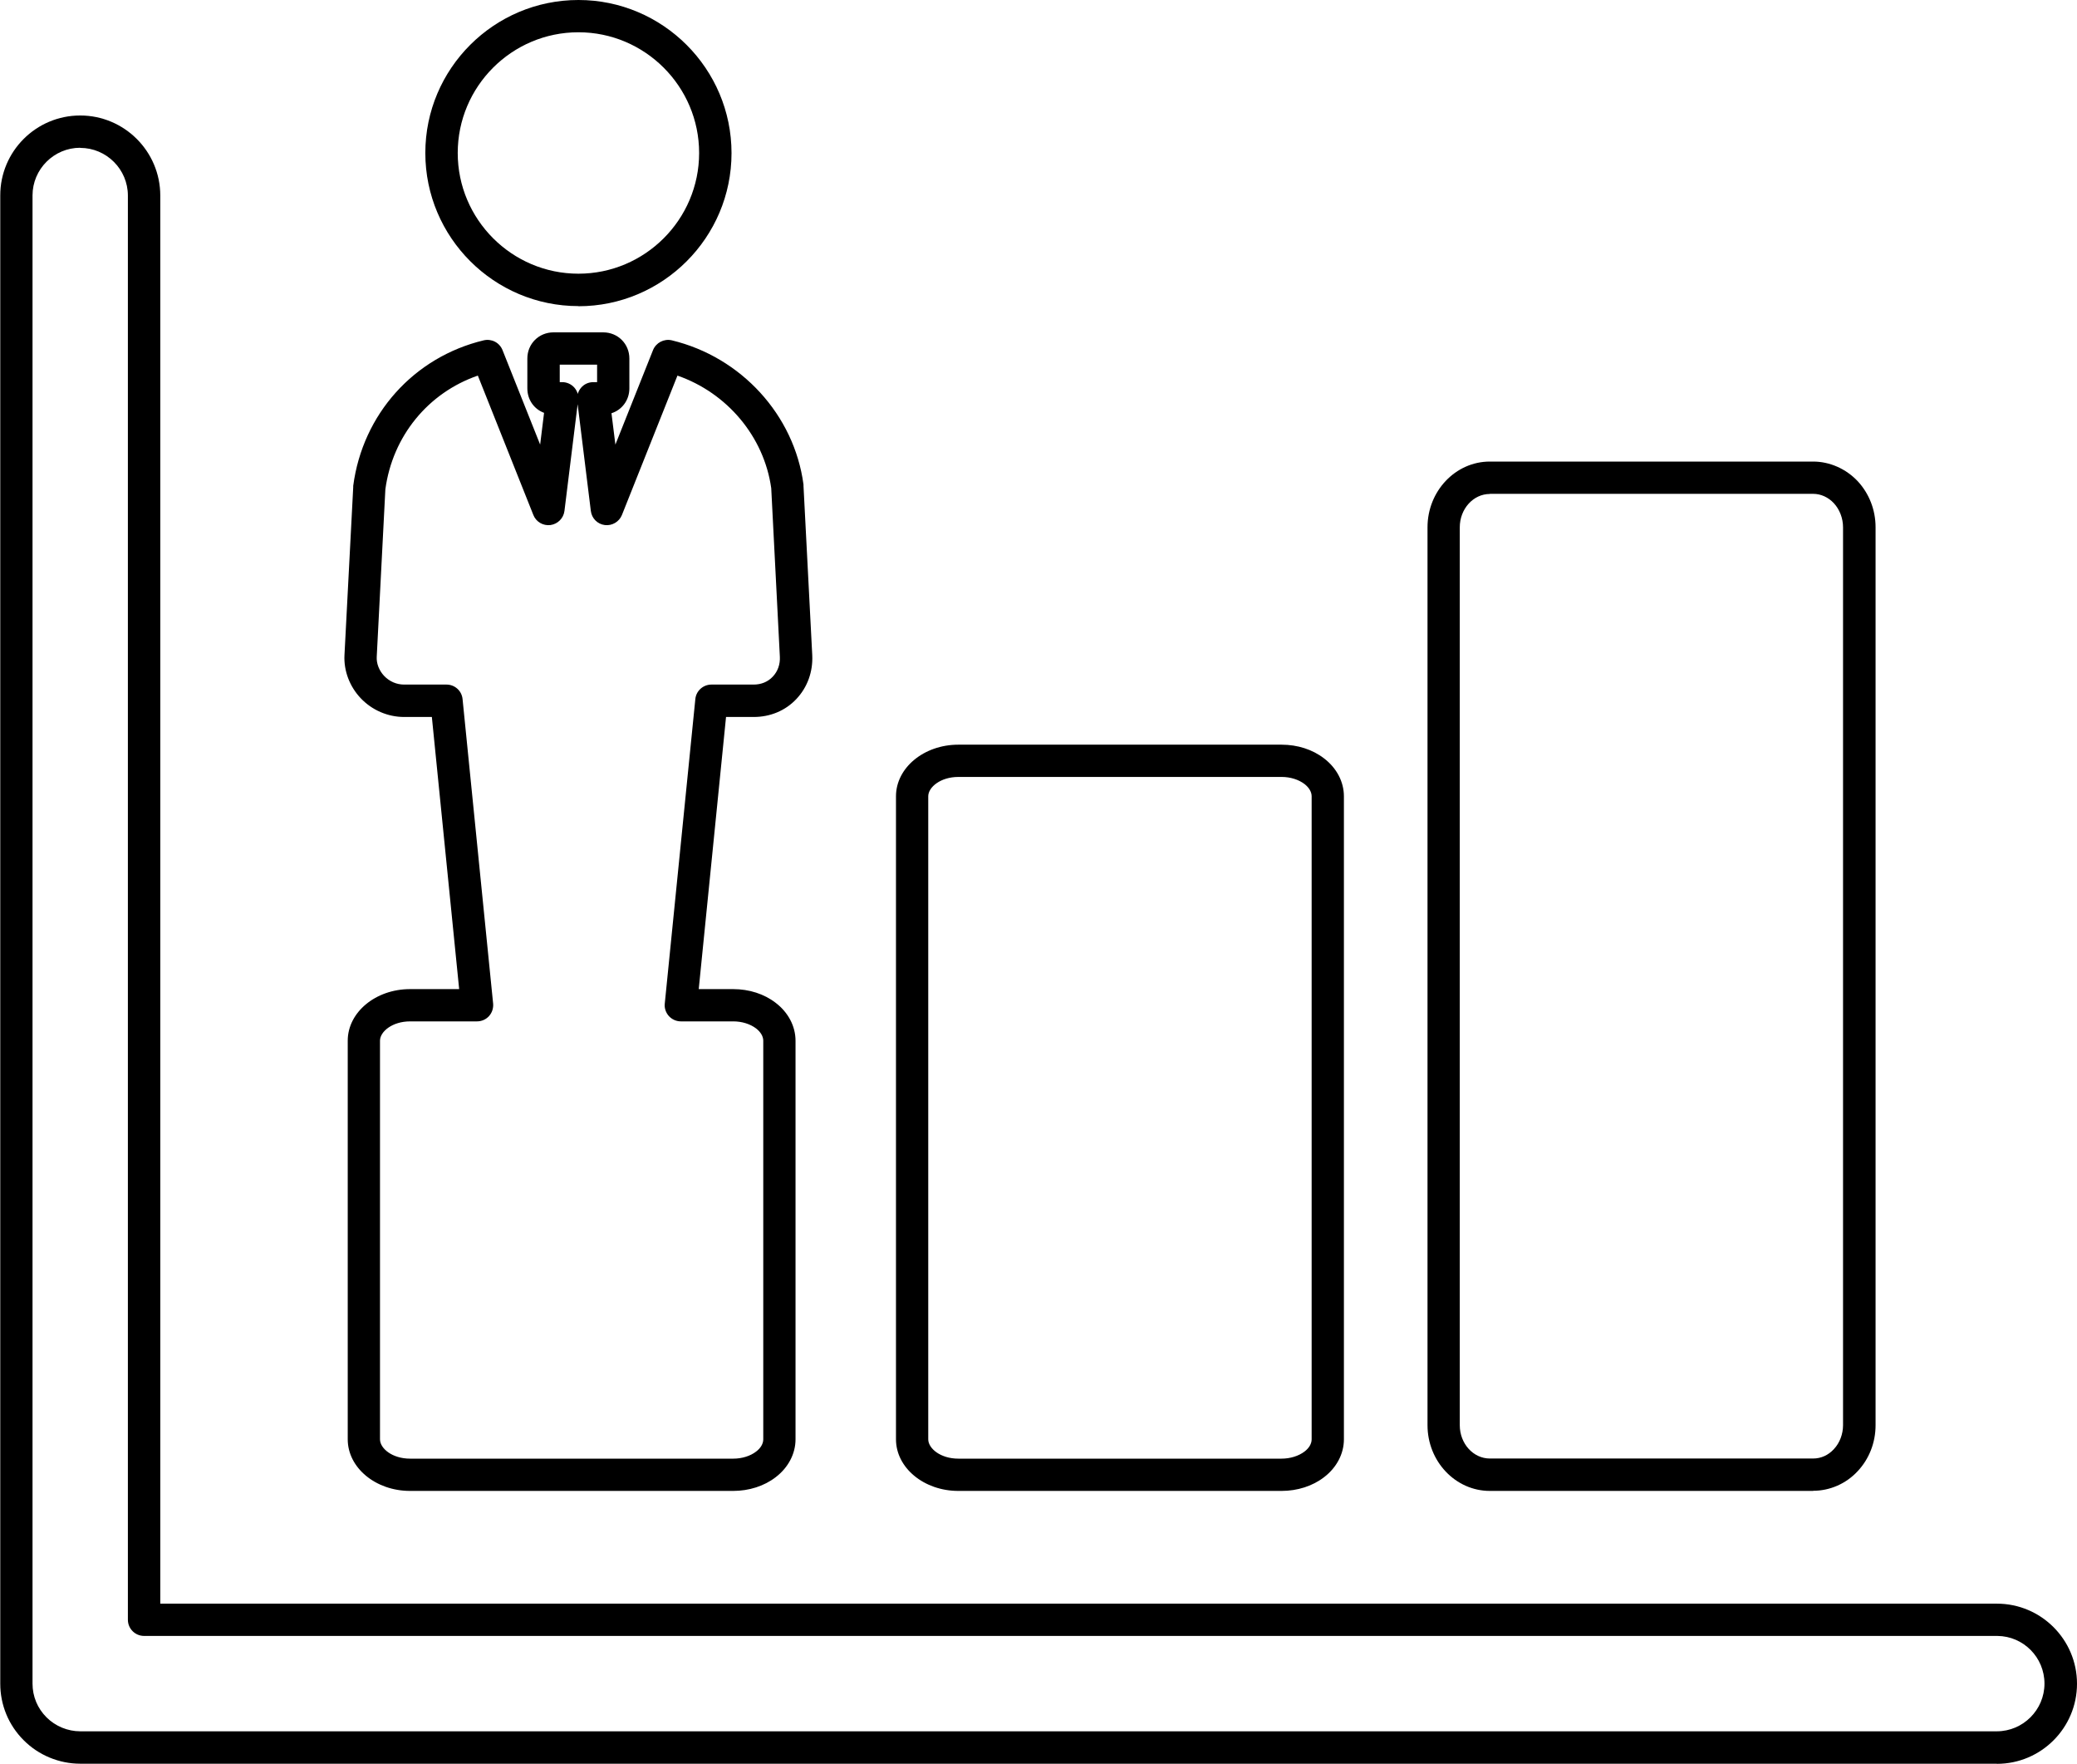
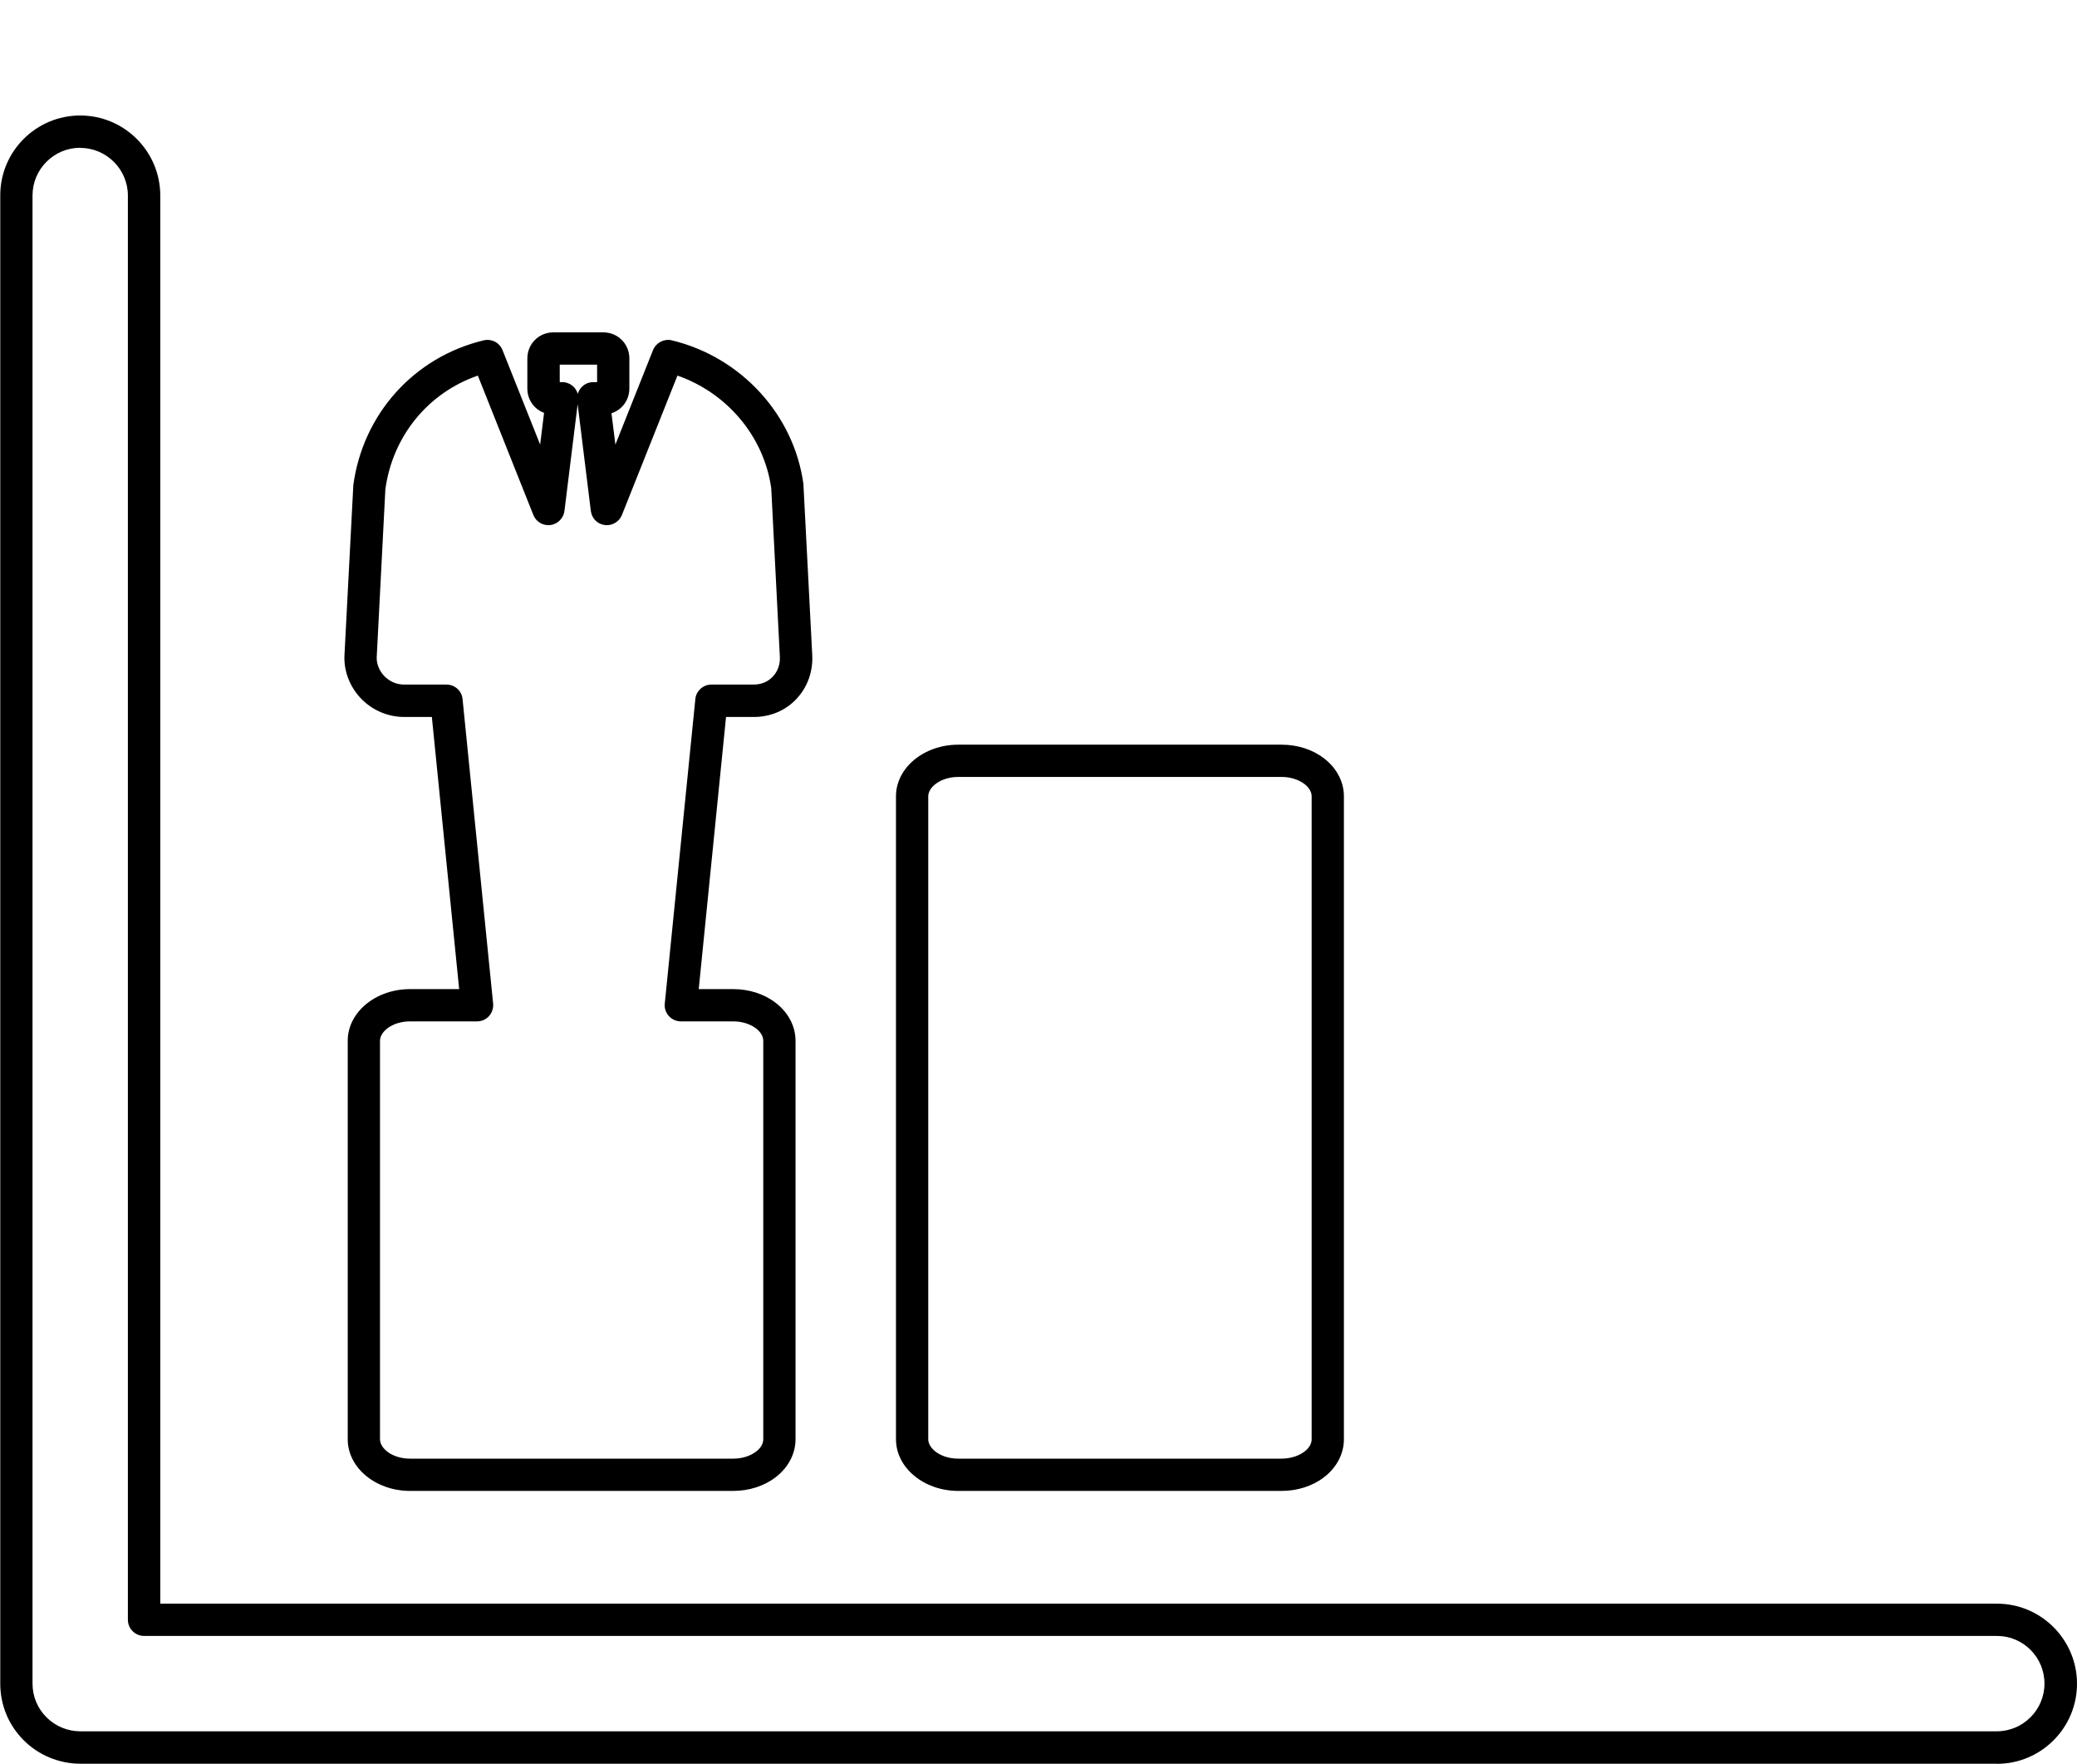
<svg xmlns="http://www.w3.org/2000/svg" id="_レイヤー_1" viewBox="0 0 159 135">
  <defs>
    <style>.cls-1{opacity:1;}</style>
  </defs>
  <g class="cls-1">
    <path d="m56.14,114.12h-24.75c-2.63,0-4.77-1.77-4.77-3.95v-30.51c0-2.18,2.14-3.95,4.77-3.95h3.76l-2.09-20.83h-2.12c-1.25,0-2.46-.52-3.33-1.44-.85-.9-1.3-2.1-1.24-3.29l.67-12.86s0-.07,0-.1c.72-5.49,4.65-9.86,9.99-11.14.6-.14,1.21.17,1.44.75l2.88,7.23.3-2.43c-.76-.28-1.28-1-1.28-1.87v-2.29c0-1.12.88-2,2-2h3.81c1.12,0,2,.88,2,2v2.29c0,.9-.57,1.65-1.37,1.9l.3,2.4,2.88-7.23c.23-.57.84-.89,1.44-.75,5.31,1.28,9.37,5.71,10.08,11.04,0,.03,0,.07,0,.1l.67,12.96c.06,1.27-.37,2.46-1.22,3.36-.84.89-2,1.37-3.26,1.37h-2.12l-2.09,20.83h2.64c1.22,0,2.37.37,3.25,1.05.97.74,1.52,1.8,1.52,2.9v30.51c0,1.1-.55,2.16-1.52,2.9-.88.68-2.04,1.05-3.25,1.05Zm-24.75-35.94c-1.35,0-2.3.78-2.3,1.48v30.51c0,.7.94,1.48,2.3,1.48h24.75c.66,0,1.3-.2,1.74-.54.36-.27.55-.61.55-.94v-30.51c0-.33-.2-.67-.55-.94-.45-.34-1.08-.54-1.75-.54h-4.01c-.35,0-.68-.15-.92-.41-.23-.26-.35-.61-.31-.95l2.34-23.31c.06-.63.6-1.11,1.23-1.11h3.24c.57,0,1.09-.21,1.46-.61.38-.4.57-.94.54-1.52l-.66-12.9c-.55-3.95-3.38-7.3-7.18-8.62l-4.25,10.67c-.21.52-.75.84-1.31.77-.56-.07-1-.51-1.07-1.08l-1.01-8.17-1.01,8.17c-.07.56-.51,1-1.07,1.08-.56.07-1.1-.24-1.31-.77l-4.25-10.67c-3.8,1.31-6.53,4.63-7.08,8.71l-.66,12.81c-.03.52.18,1.05.56,1.46.41.43.95.67,1.54.67h3.24c.64,0,1.17.48,1.23,1.11l2.34,23.31c.03.35-.08.69-.31.95-.23.26-.57.41-.92.41h-5.13Zm11.46-48.93h.19c.35,0,.69.15.93.42.12.14.21.3.26.48.05-.18.14-.34.26-.48.23-.27.57-.42.93-.42h.29v-1.34h-2.86v1.34Z" />
-     <path d="m44.28,23.43c-6.46,0-11.72-5.26-11.72-11.72S37.82,0,44.28,0s11.72,5.26,11.72,11.72-5.26,11.72-11.72,11.72Zm0-20.96c-5.1,0-9.24,4.15-9.24,9.24s4.15,9.24,9.24,9.24,9.24-4.15,9.24-9.24-4.15-9.24-9.24-9.24Z" />
-     <path d="m138.8,114.12h-24.75c-2.63,0-4.77-2.26-4.77-5.03V40.36c0-2.77,2.14-5.03,4.77-5.03h24.75c1.27,0,2.51.55,3.41,1.5.88.95,1.37,2.2,1.37,3.53v68.73c0,1.33-.49,2.58-1.37,3.52-.89.96-2.13,1.5-3.41,1.5Zm-24.75-76.31c-1.27,0-2.3,1.15-2.3,2.55v68.73c0,1.41,1.03,2.55,2.3,2.55h24.75c.6,0,1.16-.25,1.59-.72.45-.48.7-1.15.7-1.84V40.36c0-.69-.26-1.36-.7-1.84-.43-.46-1-.72-1.59-.72h-24.75Z" />
    <path d="m152.86,135H6.14c-1.61,0-3.19-.65-4.33-1.8-1.16-1.16-1.79-2.7-1.79-4.33V14.97C.01,11.59,2.76,8.84,6.14,8.84s6.13,2.75,6.13,6.13v107.78h140.54s.04,0,.06,0c3.38,0,6.13,2.75,6.13,6.13s-2.75,6.13-6.13,6.13ZM6.14,11.31c-2.01,0-3.65,1.64-3.65,3.65v113.91c0,.98.38,1.89,1.07,2.58.68.68,1.62,1.07,2.58,1.07h146.72c2.01,0,3.65-1.64,3.65-3.65s-1.61-3.63-3.6-3.65c-.02,0-.03,0-.05,0H11.03c-.68,0-1.24-.55-1.24-1.24V14.97c0-2.01-1.64-3.65-3.65-3.65Z" />
    <path d="m98.11,114.12h-24.75c-2.63,0-4.77-1.77-4.77-3.95v-49.22c0-2.18,2.14-3.95,4.77-3.95h24.75c1.22,0,2.37.37,3.25,1.05.97.74,1.52,1.8,1.52,2.9v49.22c0,1.1-.55,2.16-1.52,2.9-.88.68-2.04,1.05-3.25,1.05Zm-24.75-54.65c-1.35,0-2.3.78-2.3,1.48v49.22c0,.7.94,1.48,2.3,1.48h24.75c.66,0,1.3-.2,1.75-.54.36-.27.55-.61.55-.94v-49.22c0-.33-.2-.67-.55-.94-.45-.34-1.08-.54-1.75-.54h-24.75Z" />
  </g>
</svg>